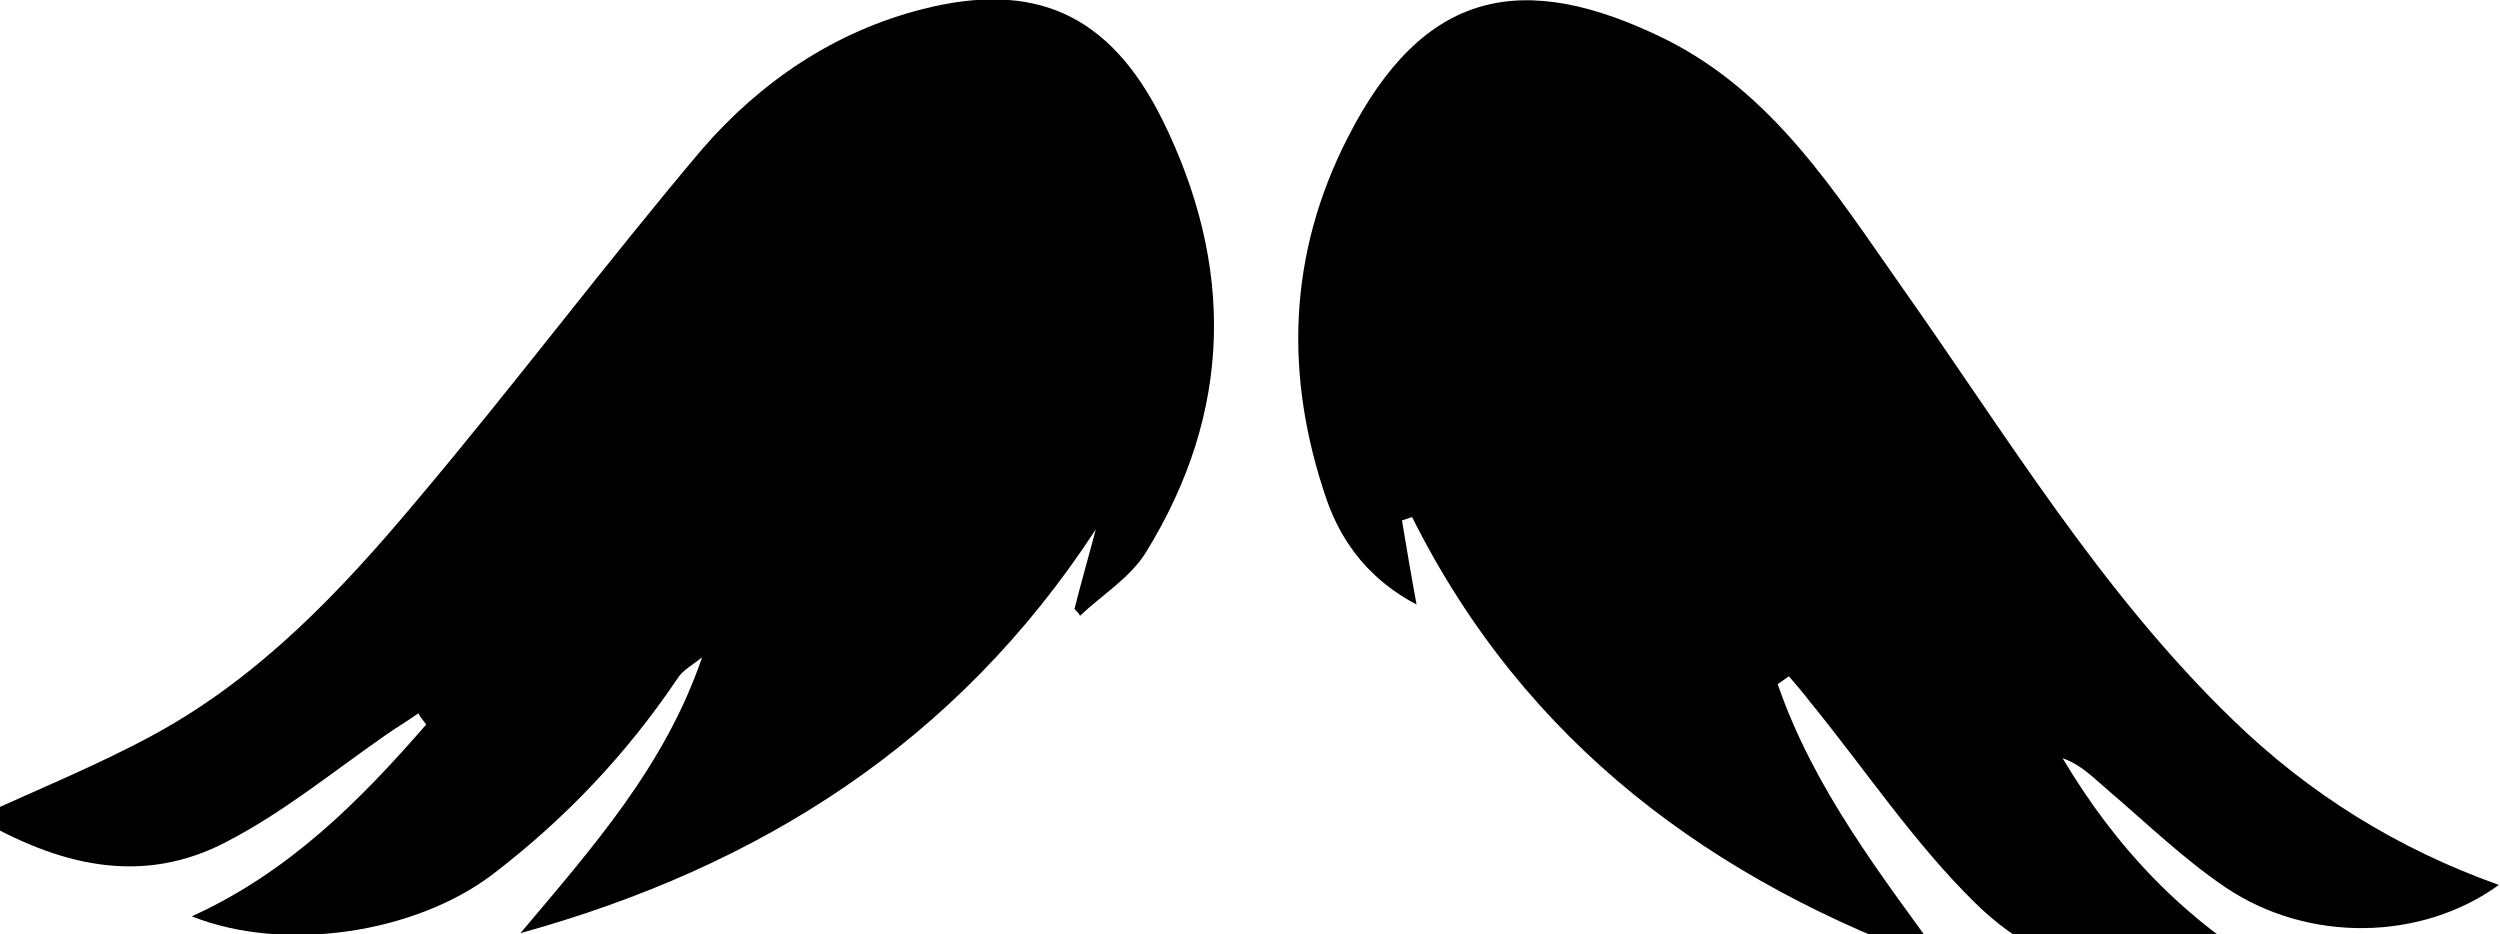
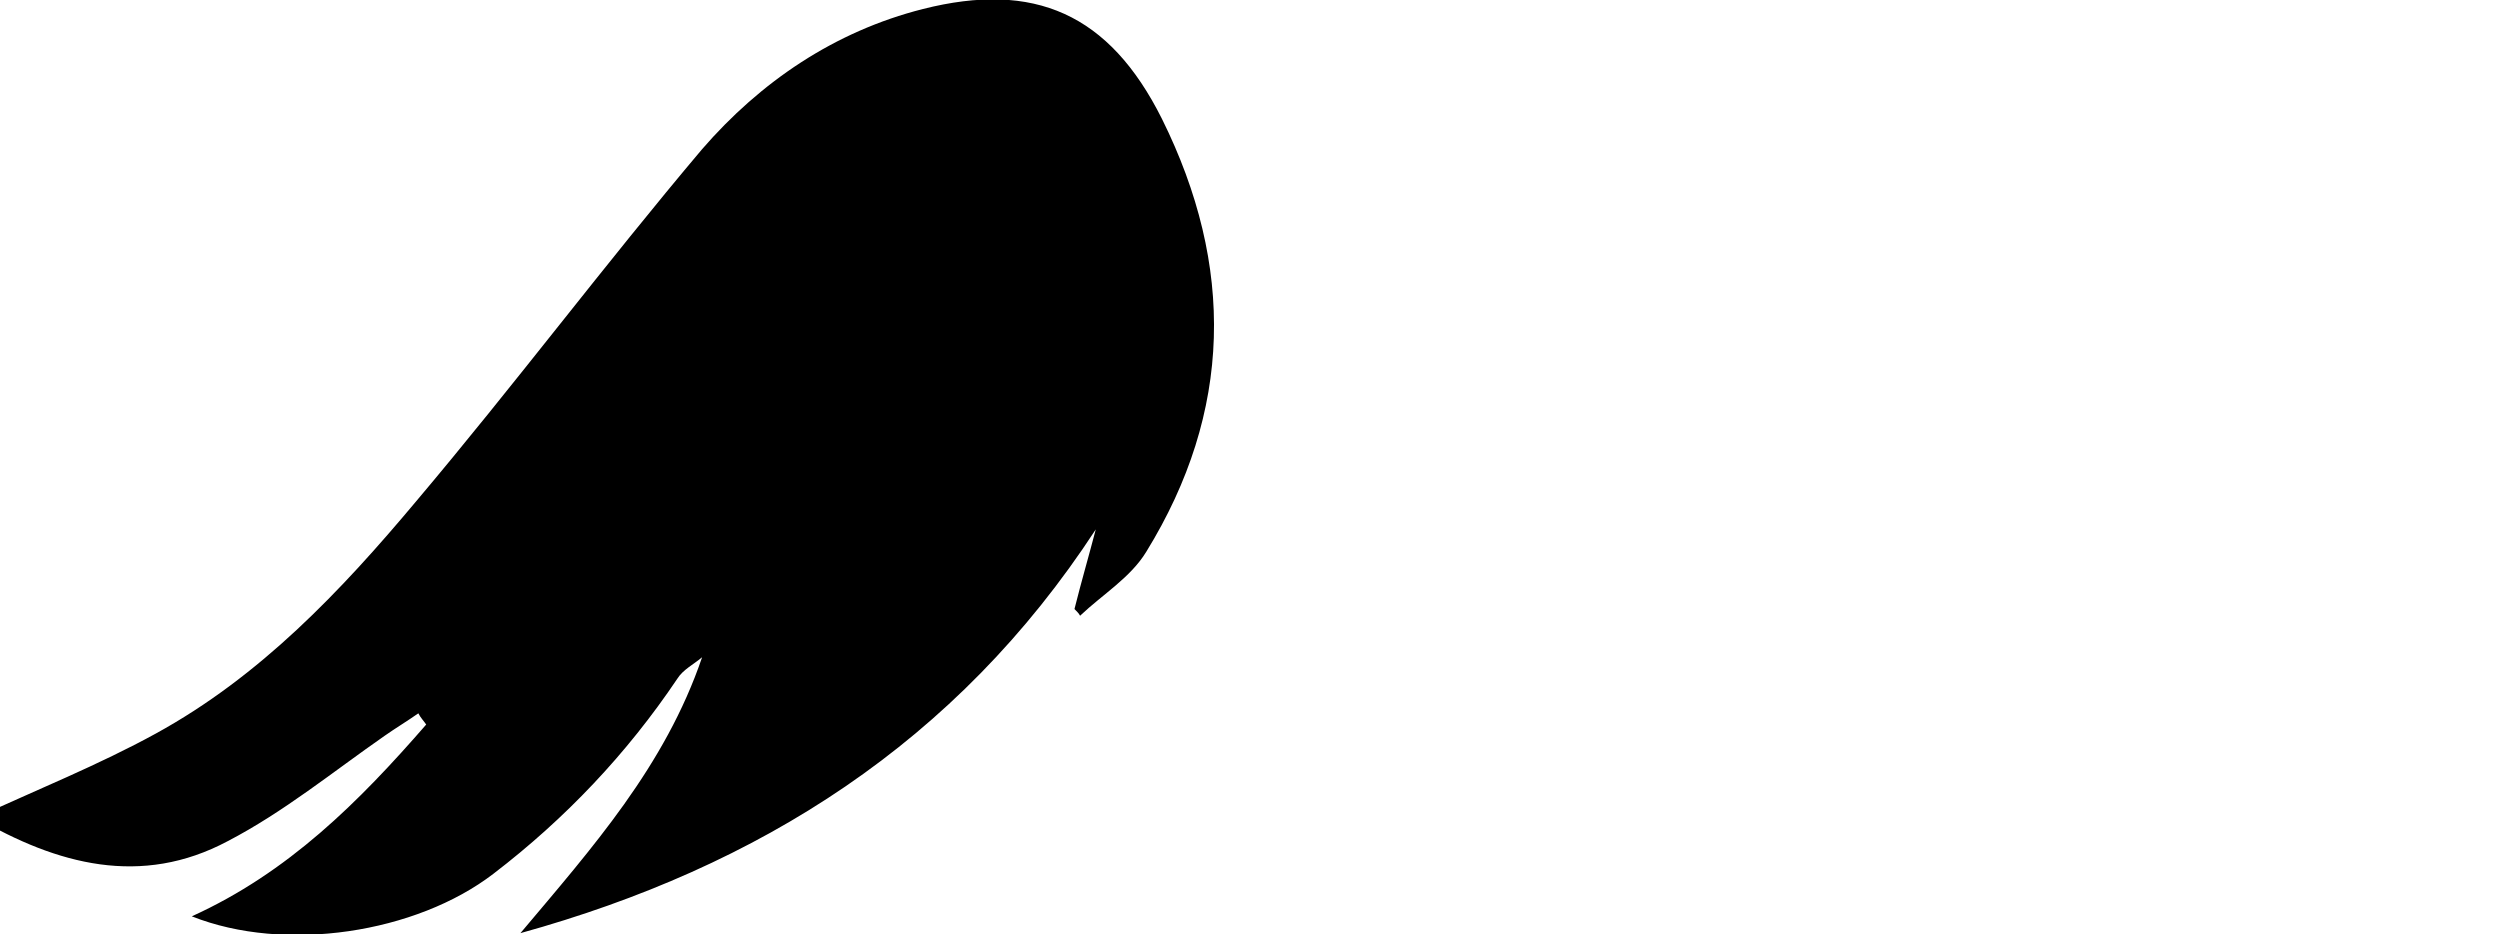
<svg xmlns="http://www.w3.org/2000/svg" version="1.1" id="Camada_1" x="0px" y="0px" viewBox="0 0 222.9 83.3" style="enable-background:new 0 0 222.9 83.3;" xml:space="preserve">
  <style type="text/css">
</style>
-   <path class="st0" d="M173.5,86c-20.8-7.4-37.5-19.7-47.6-39.9c-0.3,0.1-0.6,0.2-0.9,0.3c0.4,2.4,0.8,4.8,1.3,7.5  c-4-2.1-6.6-5.3-8-9.3c-3.8-11-3.5-21.9,1.9-32.4c6.7-13.1,15.5-15,28.3-8.7c9.6,4.8,15.1,13.6,21,22c9.4,13.3,17.8,27.3,29.6,38.7  c6.8,6.6,14.7,11.5,23.7,14.7c-6.9,5-17,5.2-24.4,0.2c-3.7-2.5-7-5.7-10.4-8.6c-1.3-1.1-2.4-2.3-4.1-2.9  c4.7,7.9,10.8,14.5,19.4,19.4c-10.5,1.8-19.9,0.7-27.2-6.5c-5.5-5.4-9.8-11.9-14.7-17.9c-0.6-0.8-1.3-1.6-1.9-2.3  c-0.3,0.2-0.7,0.5-1,0.7C161.7,70.3,167.7,78,173.5,86z" />
  <path class="st0" d="M95.8,54.3c0.6-2.4,1.3-4.8,1.9-7.1c-12.4,19-30,30.1-51.3,36c6.4-7.6,12.9-14.9,16.2-24.6  c-0.7,0.6-1.7,1.1-2.2,1.9c-4.5,6.7-10,12.5-16.4,17.4c-6.9,5.3-18.6,7.1-26.9,3.8c8.6-3.9,14.9-10.2,20.9-17.1  c-0.2-0.3-0.5-0.6-0.7-1c-1,0.7-2,1.3-3,2c-4.6,3.2-9,6.8-14,9.4c-7.7,4.1-15.2,2.1-22.4-2.1c5.4-2.5,10.9-4.7,16-7.5  c9.3-5.1,16.5-12.7,23.2-20.7c8.7-10.3,16.8-21.1,25.5-31.4c5.2-6,11.8-10.5,19.7-12.5c9.9-2.5,16.6,0.4,21.3,9.8  c6.5,13.1,6.3,26.1-1.4,38.6c-1.4,2.3-3.9,3.8-5.9,5.7C96.2,54.7,96,54.5,95.8,54.3z" />
</svg>